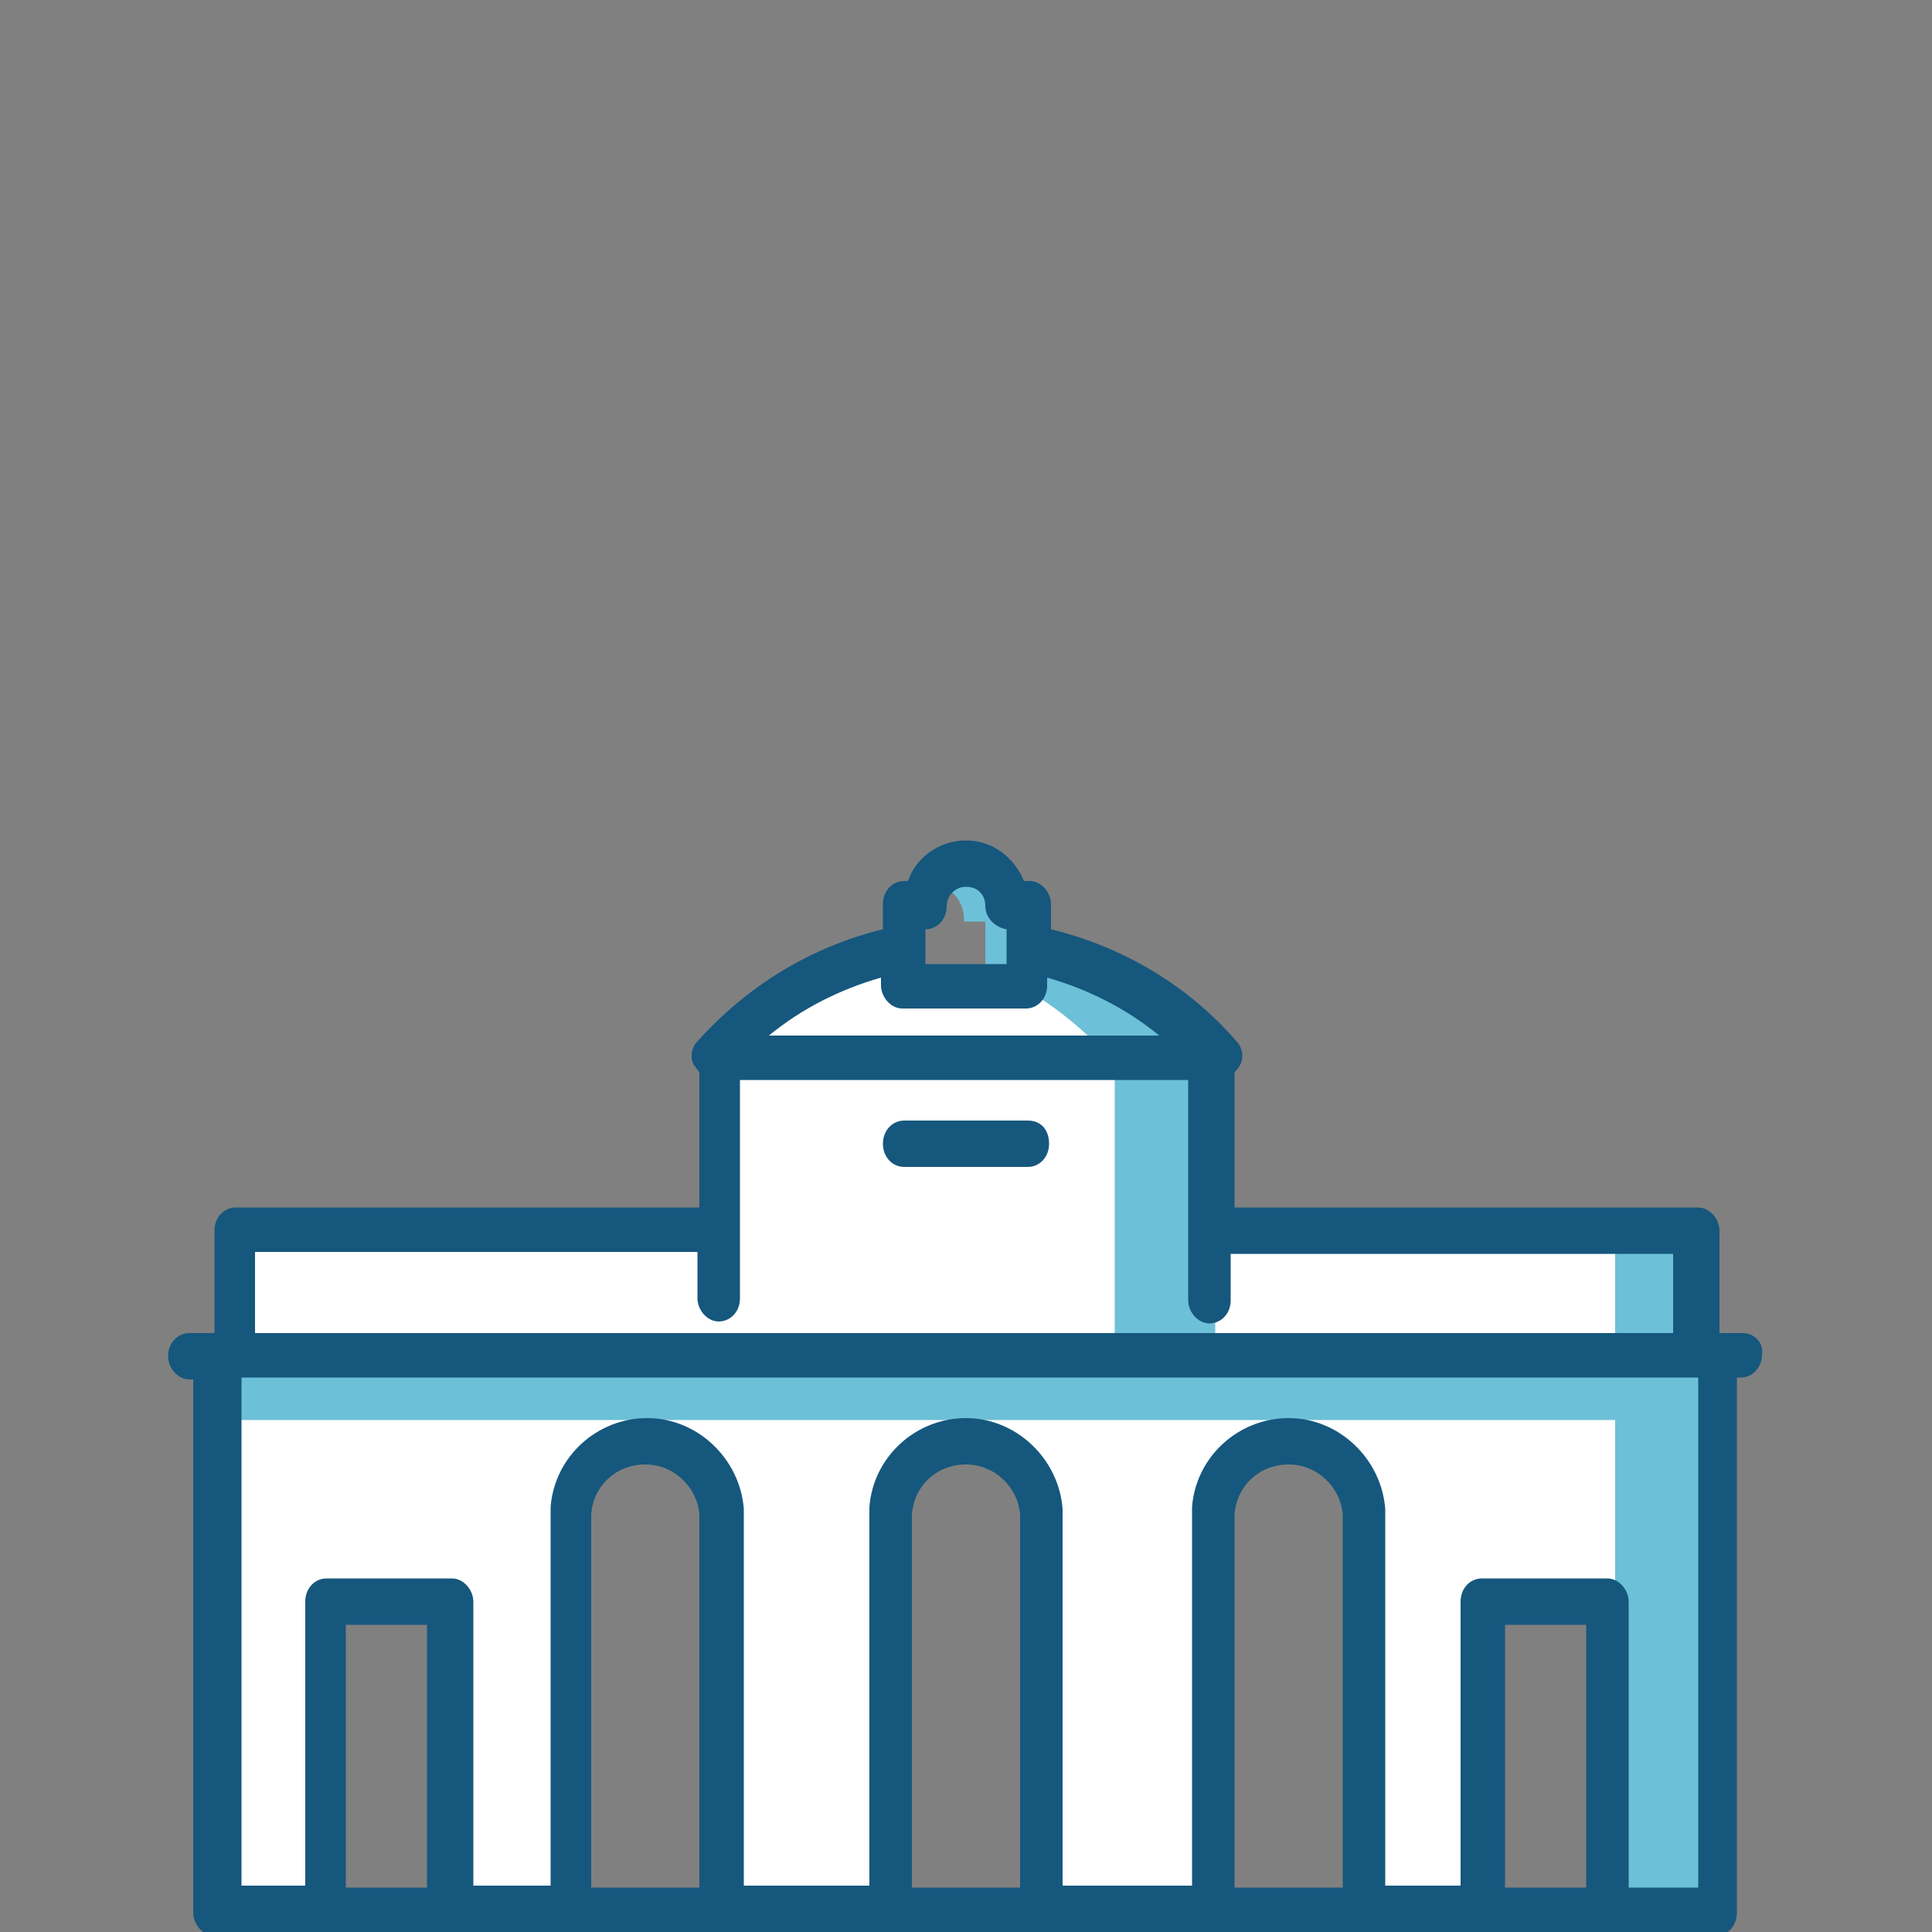
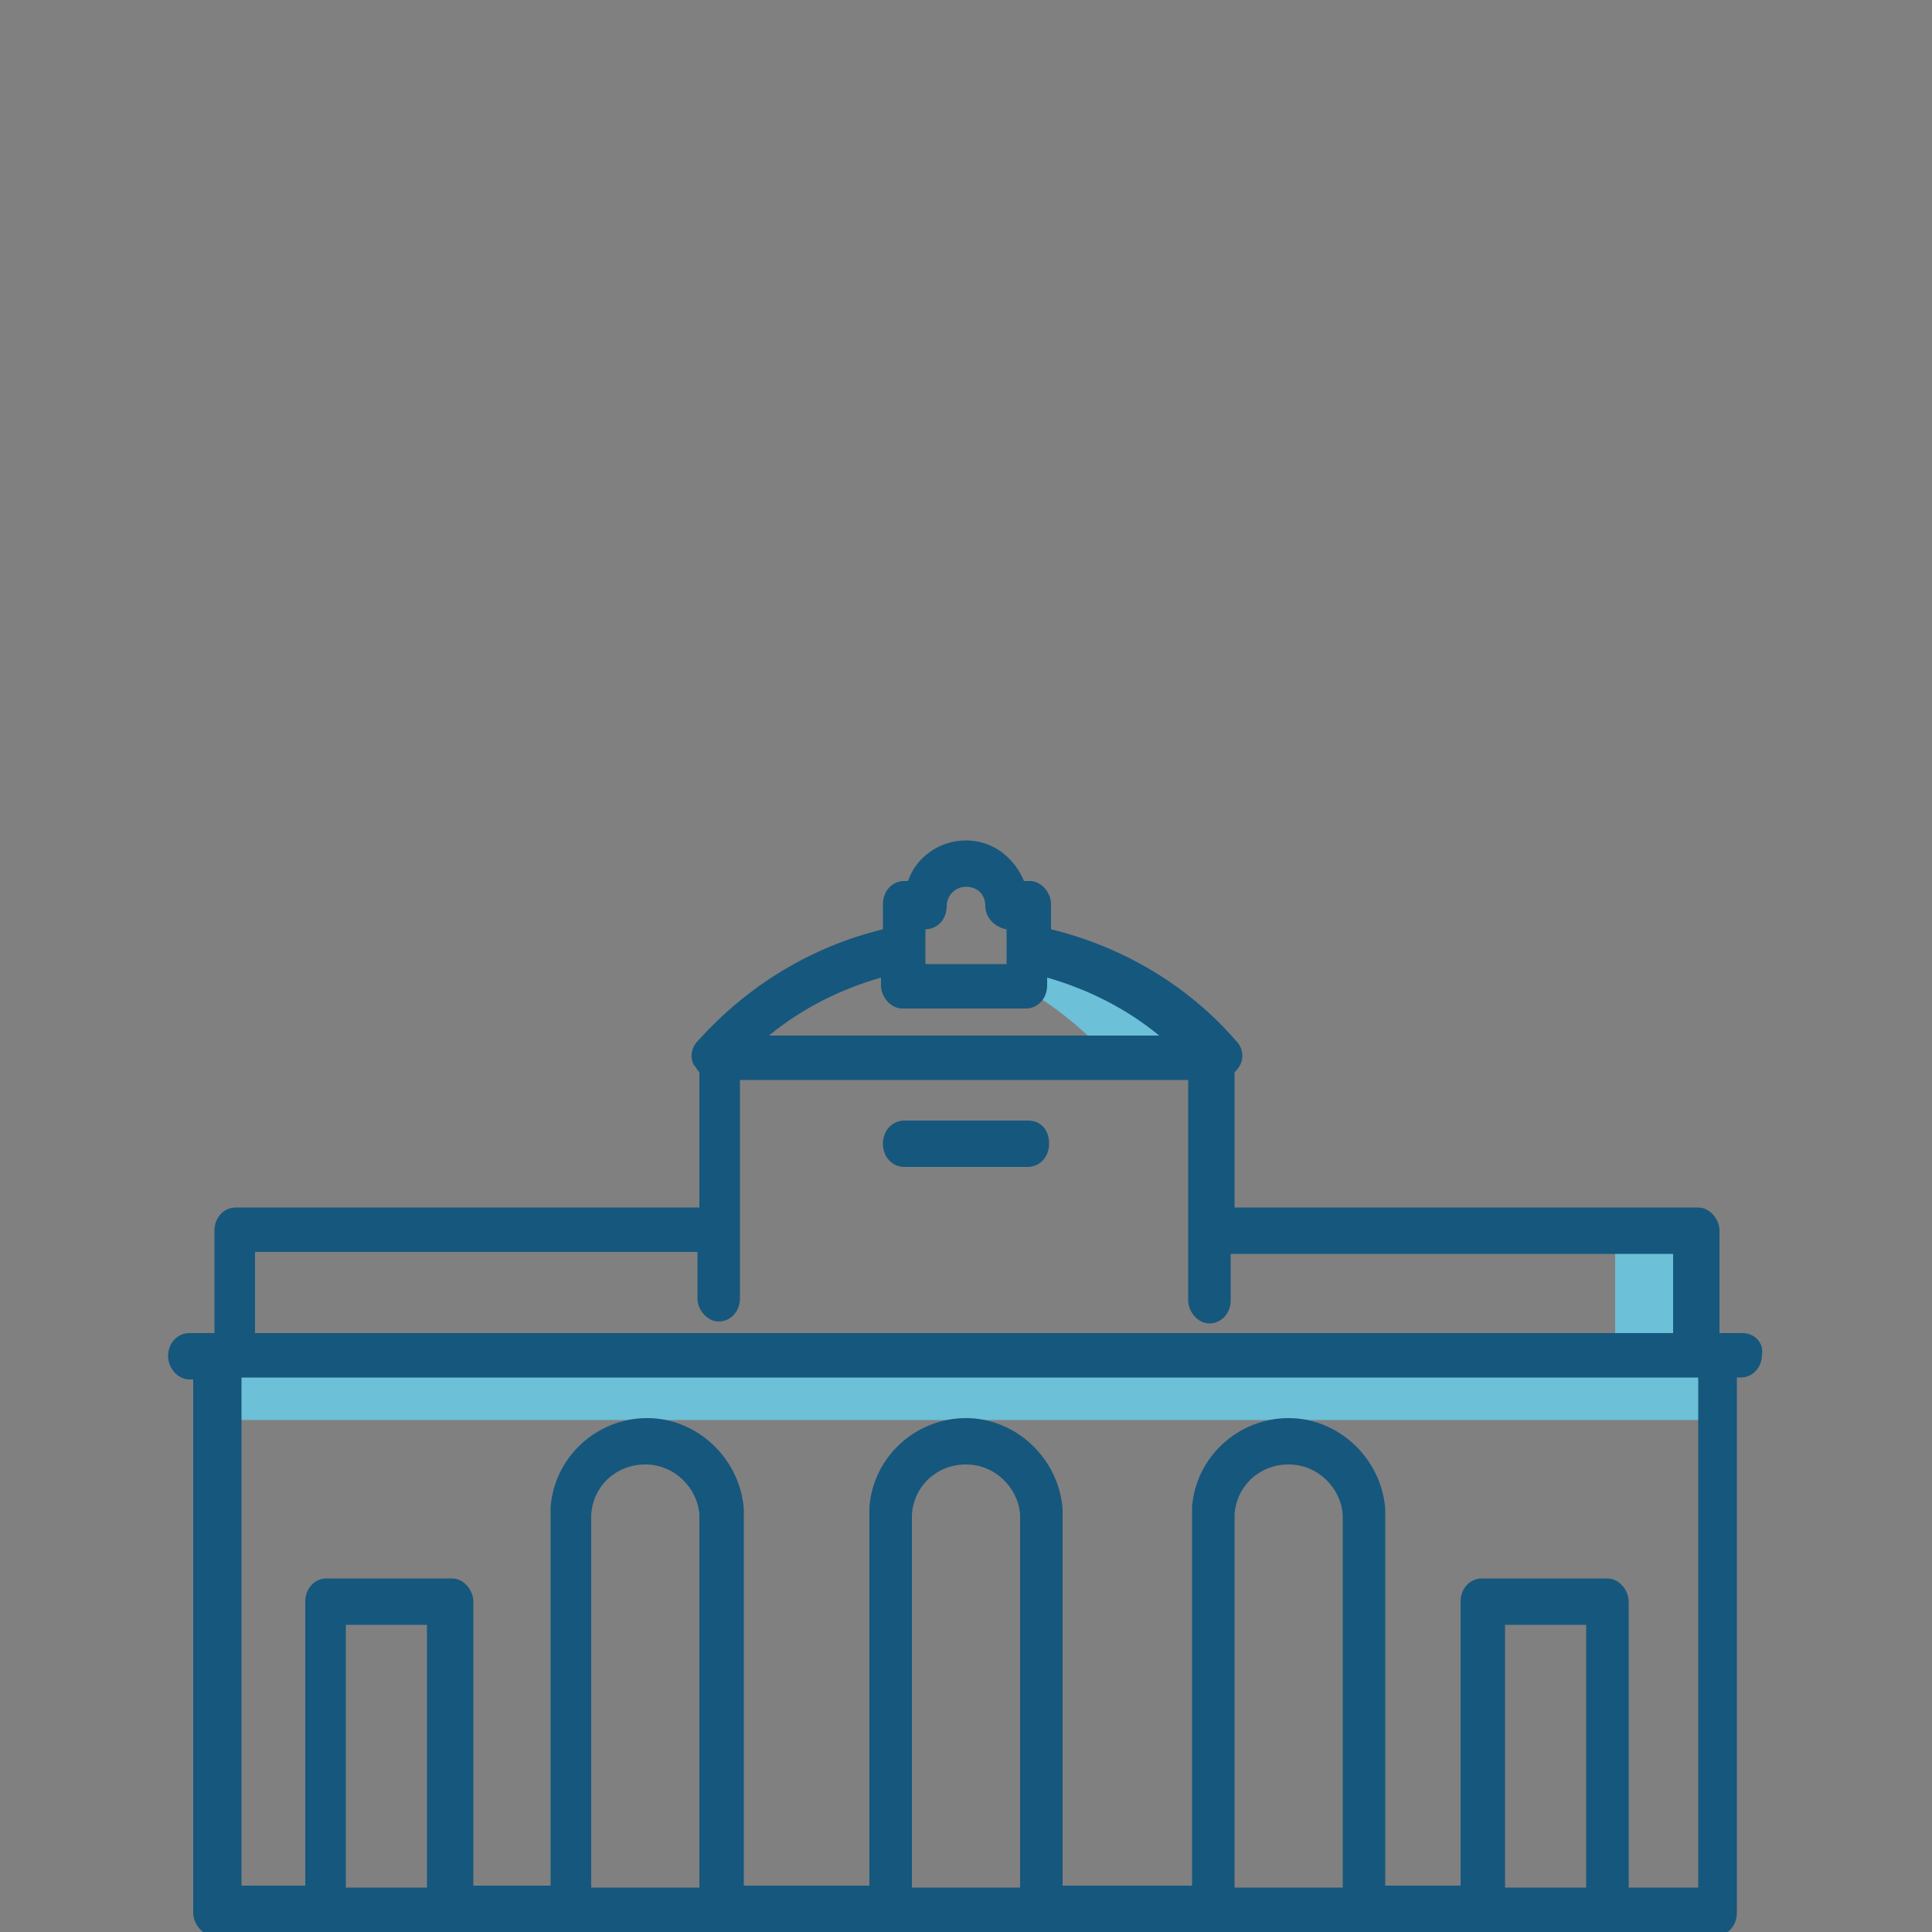
<svg xmlns="http://www.w3.org/2000/svg" version="1.1" id="Capa_1" x="0px" y="0px" viewBox="0 0 100 100" style="enable-background:new 0 0 100 100;" xml:space="preserve">
  <rect x="0" y="0" width="100" height="100" fill="#808080" stroke="none" />
  <style type="text/css">
	.st0{fill:#FFFFFF;}
	.st1{fill:#6CC0D7;}
	.st2{fill:#16577D;}
</style>
  <g>
    <g>
-       <path class="st0" d="M62.7,54.6h0.1c-2.5-2.8-5.9-4.6-9.5-5.4V51c0,0.1,0,0.1-0.1,0.1h-6.4c-0.1,0-0.1,0-0.1-0.1v-1.8    c-3.6,0.7-7,2.6-9.5,5.4h0.1H62.7z" />
-       <path class="st0" d="M87.9,70.2v-6.6H62.8v3.6c0,0.1,0,0.1-0.1,0.1c-0.1,0-0.1,0-0.1-0.1V54.8H37.4v12.4c0,0.1,0,0.1-0.1,0.1    c-0.1,0-0.1,0-0.1-0.1v-3.6H12.1v6.6h-0.8v28.5h5.4V82.9c0-0.1,0-0.1,0.1-0.1h6.5c0.1,0,0.1,0.1,0.1,0.1v15.8h6V78.3    c0,0,0,0,0-0.1c0.1-2.1,1.9-3.8,4-3.8c2.1,0,3.9,1.7,4,3.8c0,0,0,0,0,0.1v20.4H46V78.3c0,0,0,0,0-0.1c0.1-2.1,1.9-3.8,4-3.8    c2.1,0,3.9,1.7,4,3.8c0,0,0,0,0,0.1v20.4h8.6V78.3c0,0,0,0,0-0.1c0.1-2.1,1.9-3.8,4-3.8c2.1,0,3.9,1.7,4,3.8c0,0,0,0,0,0v20.4h6    V82.9c0-0.1,0-0.1,0.1-0.1h6.5c0.1,0,0.1,0.1,0.1,0.1v15.8h5.4V70.2H87.9z" />
-     </g>
-     <path class="st1" d="M52.1,47C52,47,52,47,52,46.9c0-1.1-0.9-2-2-2c-0.6,0-1.2,0.3-1.5,0.8c0.8,0.3,1.4,1,1.4,1.9   c0,0.1,0,0.1,0.1,0.1h1v3.2h2.2V47H52.1z" />
+       </g>
    <path class="st1" d="M57.3,54.6h5.4h0.1c-2.5-2.8-5.9-4.6-9.5-5.4V51c0,0.1,0,0.1-0.1,0.1h-0.3C54.5,52,56,53.2,57.3,54.6" />
-     <rect x="57.7" y="54.6" class="st1" width="5.2" height="15.8" />
    <rect x="83.6" y="63.7" class="st1" width="5.2" height="6.3" />
-     <rect x="83.6" y="70.1" class="st1" width="5.2" height="28.6" />
    <rect x="11.3" y="70.2" class="st1" width="77.5" height="3.3" />
    <path class="st2" d="M90.2,69H89v-5.3c0-0.6-0.5-1.2-1.1-1.2h-24v-7c0.1-0.1,0.2-0.2,0.3-0.4c0.2-0.4,0.1-0.9-0.2-1.2   c-2.5-2.9-5.9-4.9-9.6-5.8v-1.3c0-0.6-0.5-1.2-1.1-1.2H53c-0.5-1.2-1.6-2.1-3-2.1s-2.6,0.9-3,2.1h-0.2c-0.6,0-1.1,0.5-1.1,1.2v1.3   c-3.7,0.9-7,2.9-9.6,5.8c-0.3,0.3-0.4,0.8-0.2,1.2c0.1,0.1,0.2,0.3,0.3,0.4v7h-24c-0.6,0-1.1,0.5-1.1,1.2V69H9.8   c-0.6,0-1.1,0.5-1.1,1.2c0,0.6,0.5,1.2,1.1,1.2H10v27.6c0,0.6,0.5,1.2,1.1,1.2h5.6h6.5h6.3h7.8h8.8h7.8h8.8h7.8h6.2h6.5h5.6   c0.6,0,1.1-0.5,1.1-1.2V71.3h0.2c0.6,0,1.1-0.5,1.1-1.2C91.3,69.5,90.8,69,90.2,69z M47.9,48.1c0.6,0,1.1-0.5,1.1-1.2   c0-0.5,0.4-1,1-1s1,0.4,1,1c0,0.6,0.5,1.1,1.1,1.2v1.8h-4.2V48.1z M45.6,50.6V51c0,0.6,0.5,1.2,1.1,1.2h6.4c0.6,0,1.1-0.5,1.1-1.2   v-0.4c2.1,0.6,4.1,1.6,5.8,3H39.8C41.5,52.2,43.5,51.2,45.6,50.6z M13.2,64.8h22.9v2.4c0,0.6,0.5,1.2,1.1,1.2s1.1-0.5,1.1-1.2V55.9   h23.2v11.4c0,0.6,0.5,1.2,1.1,1.2s1.1-0.5,1.1-1.2v-2.4h22.9V69H13.2V64.8z M17.9,97.7V84.1h4.2v13.6H17.9z M30.6,97.7V78.5   c0,0,0-0.1,0-0.1c0.1-1.5,1.3-2.6,2.8-2.6c1.5,0,2.7,1.2,2.8,2.6c0,0,0,0.1,0,0.1v19.2H30.6z M47.2,97.7V78.5c0,0,0-0.1,0-0.1   c0.1-1.5,1.3-2.6,2.8-2.6c1.5,0,2.7,1.2,2.8,2.6c0,0,0,0.1,0,0.1v19.2H47.2z M63.9,97.7V78.5c0,0,0-0.1,0-0.1   c0.1-1.5,1.3-2.6,2.8-2.6c1.5,0,2.7,1.2,2.8,2.6c0,0,0,0.1,0,0.1v19.2H63.9z M77.9,97.7V84.1h4.2v13.6H77.9z M87.7,97.7h-3.4V82.9   c0-0.6-0.5-1.2-1.1-1.2h-6.5c-0.6,0-1.1,0.5-1.1,1.2v14.7h-3.9V78.3c0-0.1,0-0.2,0-0.2c-0.2-2.6-2.4-4.7-5-4.7c-2.6,0-4.8,2-5,4.6   c0,0.1,0,0.2,0,0.2v19.4H55V78.3c0-0.1,0-0.2,0-0.2c-0.2-2.6-2.4-4.7-5-4.7c-2.6,0-4.8,2-5,4.6c0,0.1,0,0.2,0,0.2v19.4h-6.5V78.3   c0-0.1,0-0.2,0-0.2c-0.2-2.6-2.4-4.7-5-4.7c-2.6,0-4.8,2-5,4.6c0,0.1,0,0.2,0,0.2v19.4h-4V82.9c0-0.6-0.5-1.2-1.1-1.2h-6.5   c-0.6,0-1.1,0.5-1.1,1.2v14.7h-3.3V71.3h75.4V97.7z" />
    <path class="st2" d="M53.2,58h-6.4c-0.6,0-1.1,0.5-1.1,1.2s0.5,1.2,1.1,1.2h6.4c0.6,0,1.1-0.5,1.1-1.2S53.9,58,53.2,58z" />
  </g>
</svg>